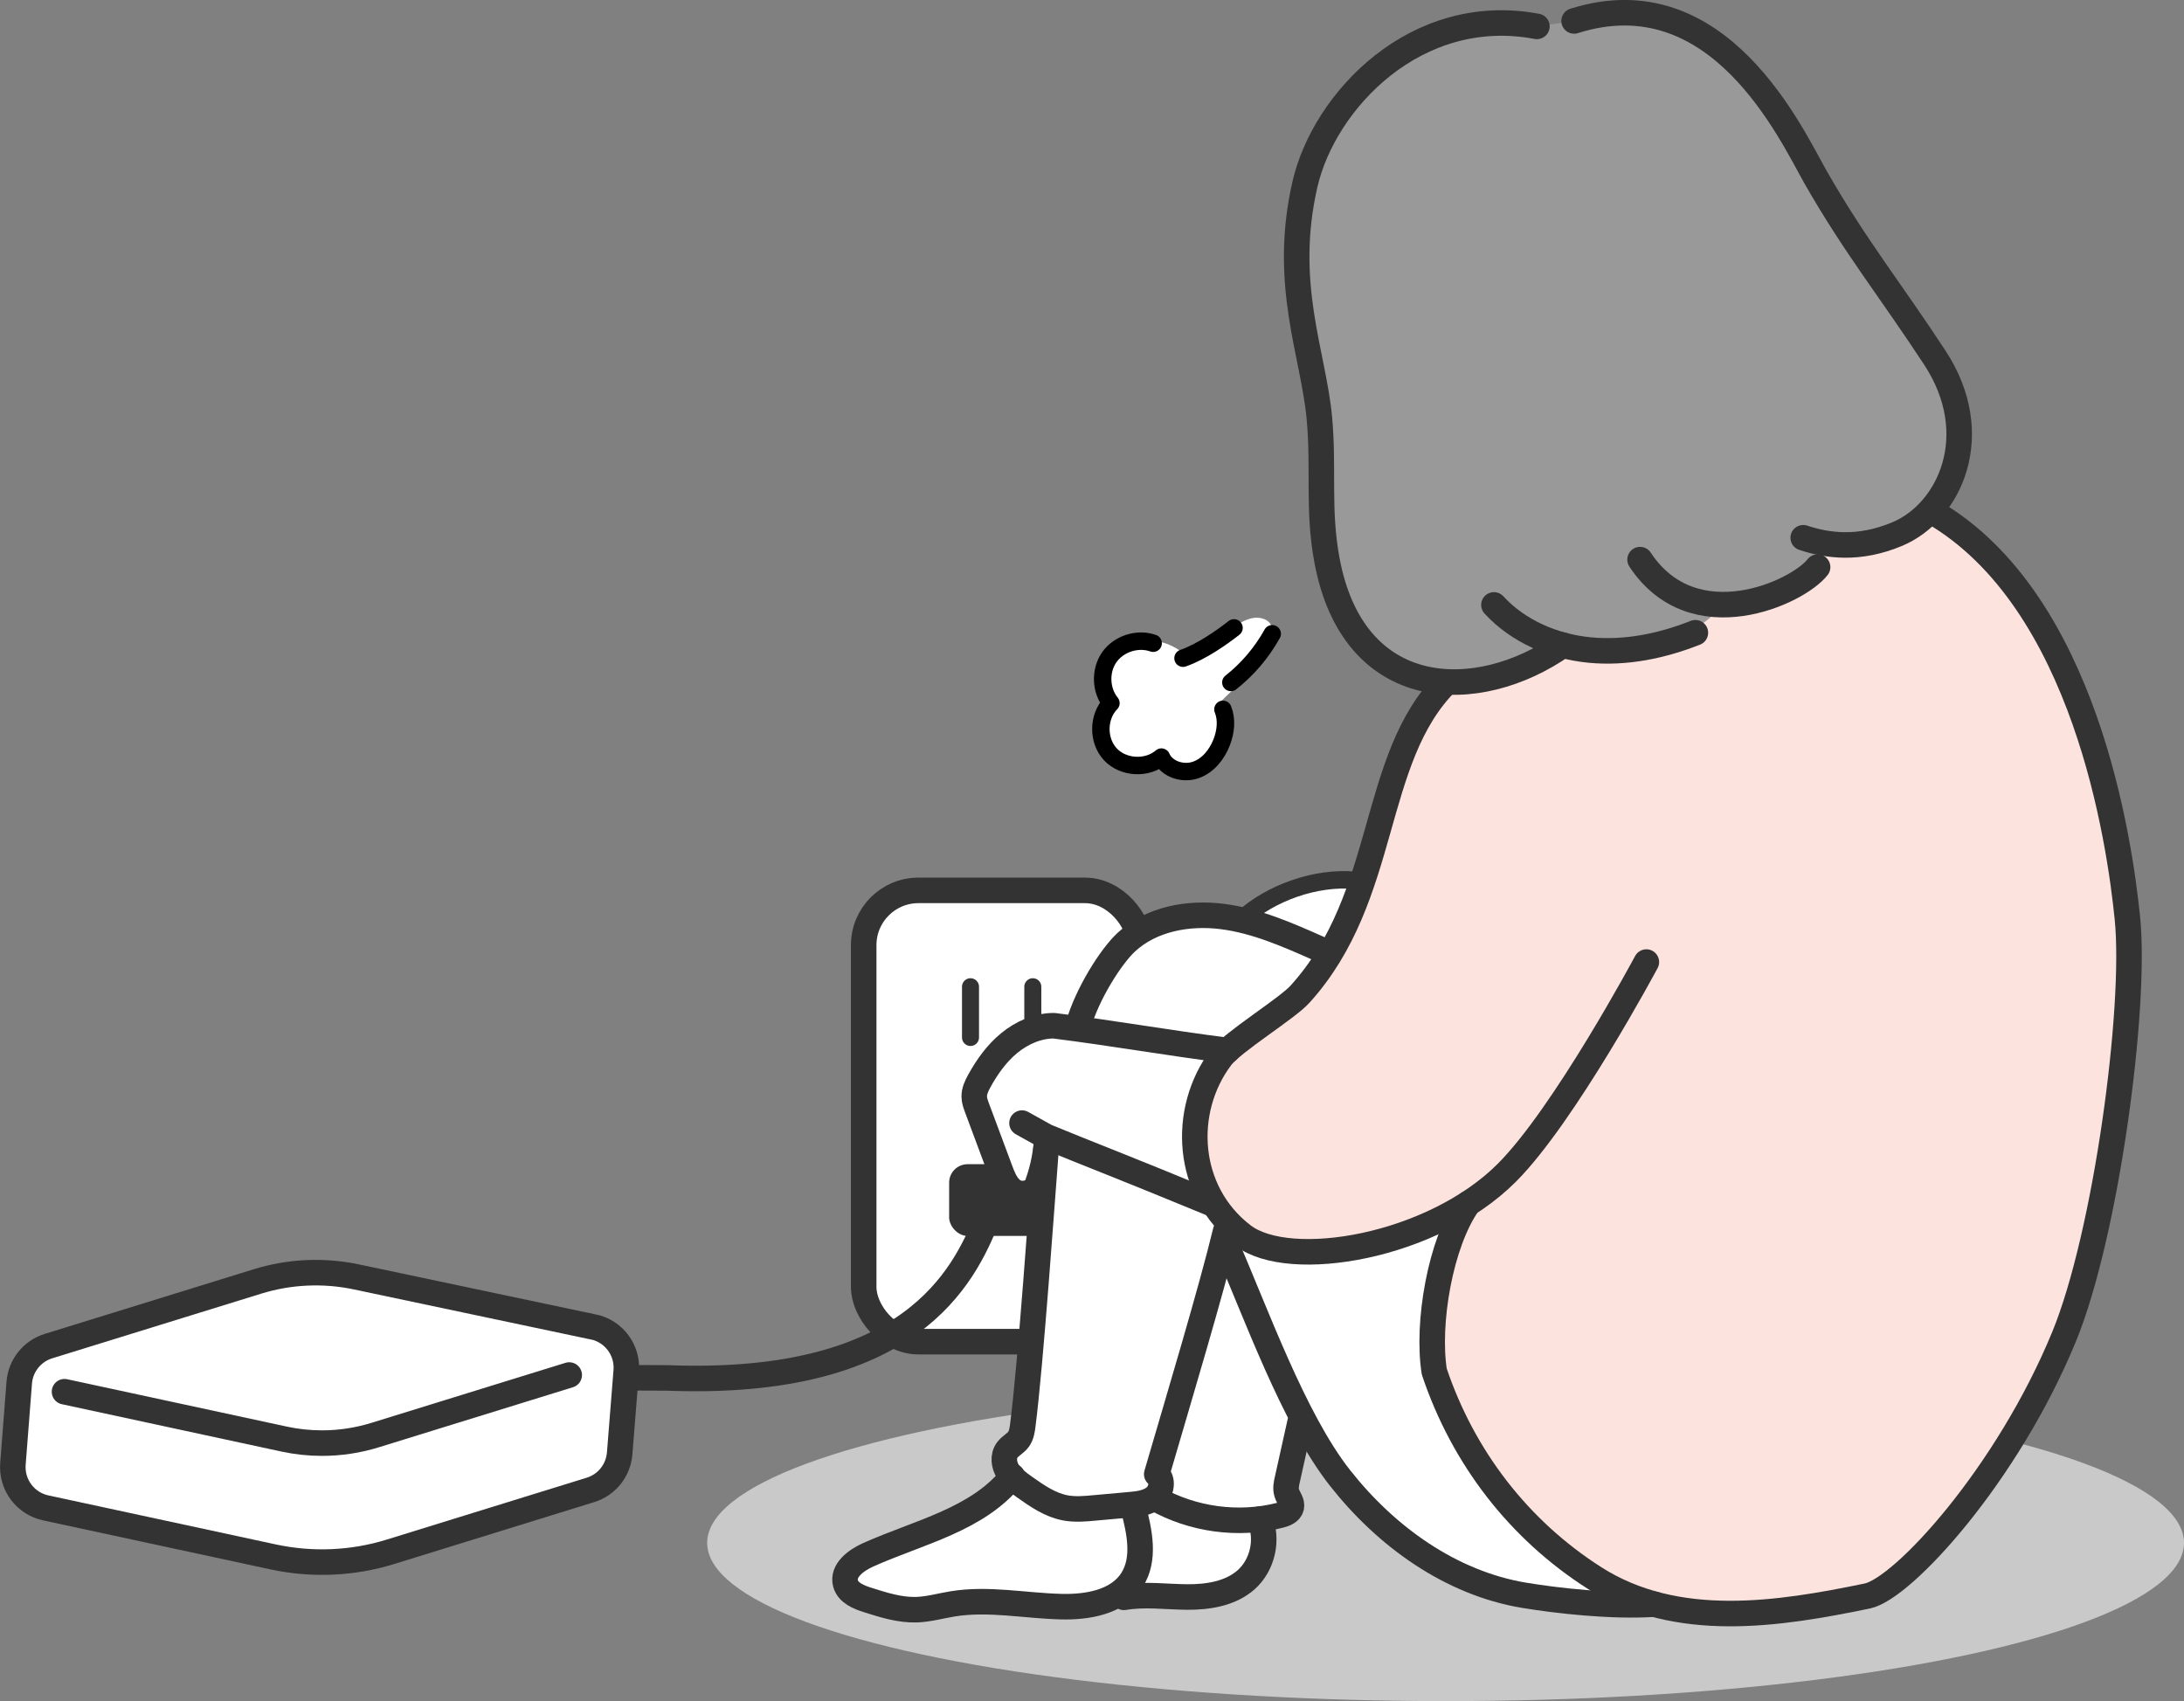
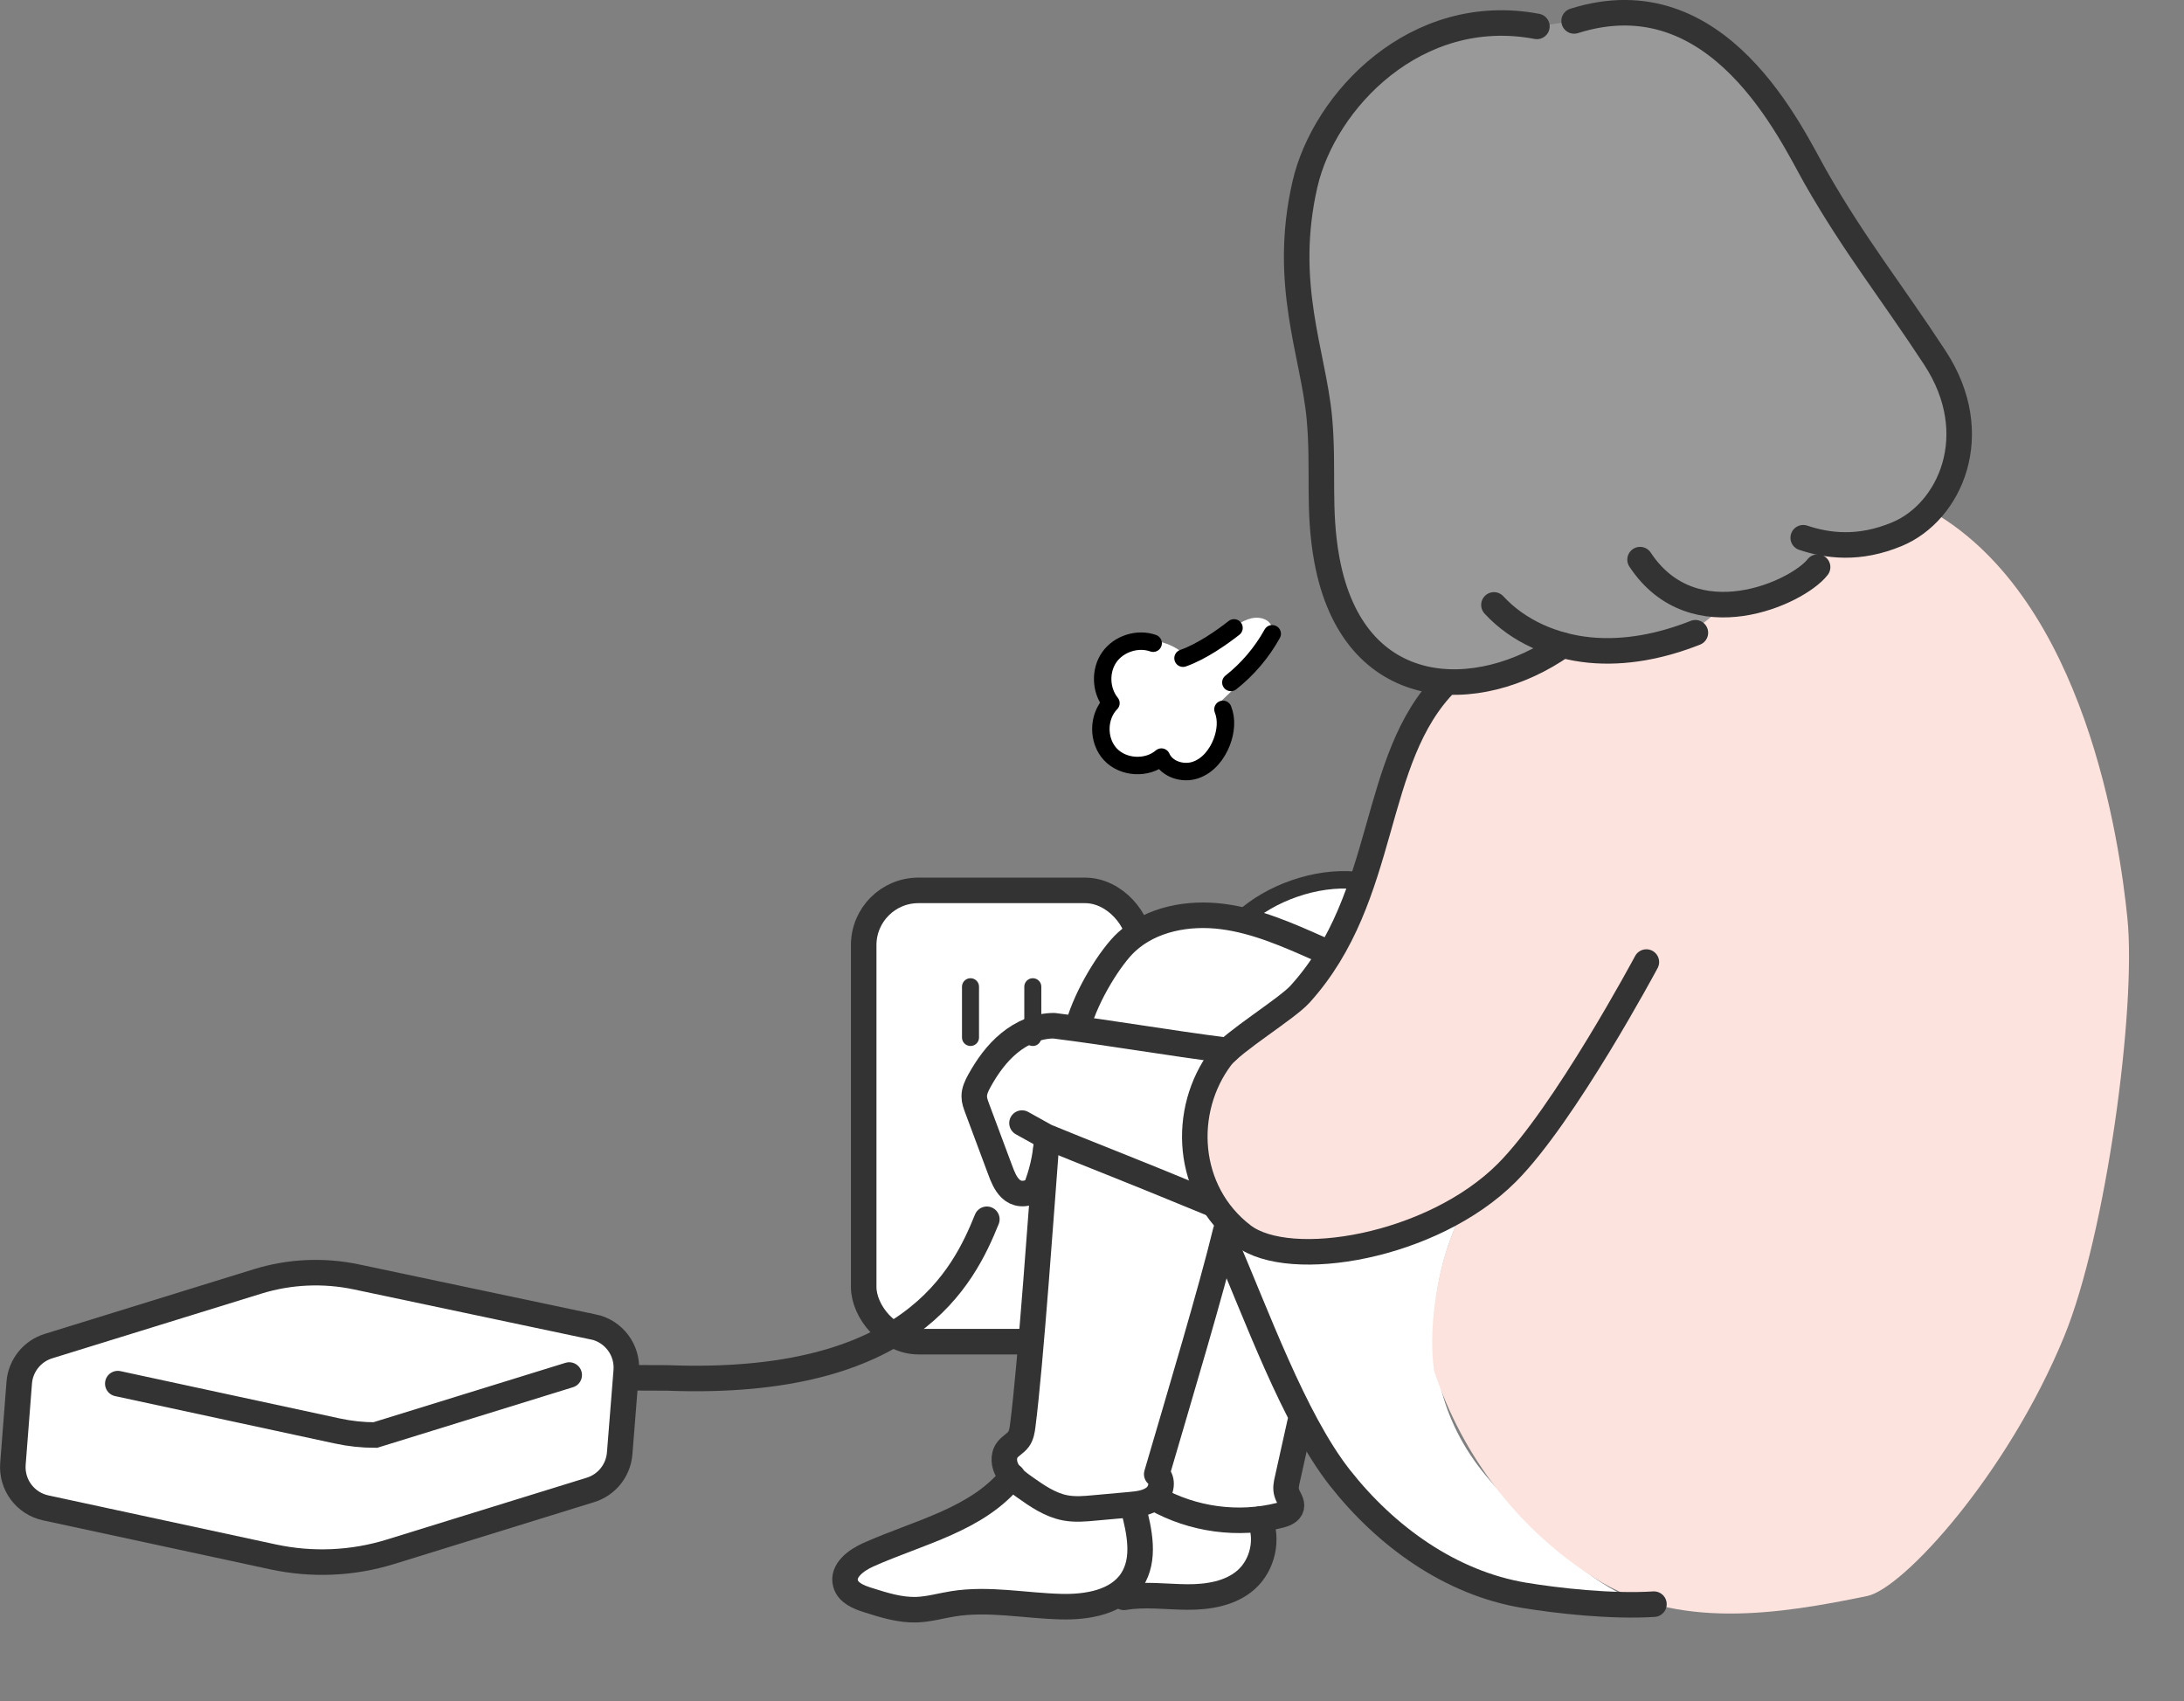
<svg xmlns="http://www.w3.org/2000/svg" id="_レイヤー_2" data-name="レイヤー 2" viewBox="0 0 256.61 199.86">
  <rect x="0" y="0" width="256.61" height="199.86" fill="#808080" stroke="none" />
  <defs>
    <style>
      .cls-1 {
        stroke: #000;
      }

      .cls-1, .cls-2 {
        stroke-width: 2.05px;
      }

      .cls-1, .cls-2, .cls-3, .cls-4, .cls-5, .cls-6 {
        stroke-linecap: round;
      }

      .cls-1, .cls-2, .cls-5, .cls-6 {
        fill: none;
      }

      .cls-1, .cls-2, .cls-6 {
        stroke-linejoin: round;
      }

      .cls-2, .cls-3, .cls-7, .cls-4, .cls-5, .cls-6 {
        stroke: #333;
      }

      .cls-8 {
        fill: #c9c9c9;
      }

      .cls-9, .cls-3, .cls-7, .cls-4 {
        fill: #fff;
      }

      .cls-3, .cls-7, .cls-4, .cls-5 {
        stroke-miterlimit: 10;
      }

      .cls-3, .cls-7, .cls-5, .cls-6 {
        stroke-width: 3px;
      }

      .cls-10 {
        fill: #fde3de;
      }

      .cls-4 {
        stroke-width: 2px;
      }

      .cls-11 {
        fill: #333;
      }

      .cls-12 {
        fill: #999;
      }
    </style>
  </defs>
  <g id="_レイヤー_1-2" data-name="レイヤー 1">
    <g>
      <rect class="cls-7" x="101.48" y="104.61" width="32.43" height="53.02" rx="6.43" ry="6.43" />
      <line class="cls-4" x1="114.03" y1="115.93" x2="114.03" y2="121.89" />
      <line class="cls-4" x1="121.35" y1="115.93" x2="121.35" y2="121.89" />
-       <rect class="cls-11" x="111.52" y="136.78" width="12.34" height="8.43" rx="2.17" ry="2.17" />
      <path class="cls-5" d="M115.95,143.25c-2.72,6.72-8.94,19.74-37.53,18.64-17.11.07-32.6-2.21-46.47,3.23" />
      <path class="cls-7" d="M69.7,155.9l-27.83-5.88c-3.85-.81-7.84-.63-11.6.53l-24.57,7.6c-1.92.59-3.29,2.3-3.44,4.31l-.74,9.53c-.19,2.45,1.46,4.66,3.86,5.17l26.72,5.76c4.57.98,9.31.78,13.77-.6l23.5-7.27c1.92-.59,3.28-2.29,3.44-4.3l.77-9.67c.2-2.46-1.46-4.68-3.87-5.19Z" />
-       <path class="cls-3" d="M66.88,161.55l-22.79,7.05c-2.03.63-4.14.95-6.26.95h0c-1.5,0-3-.16-4.47-.48l-25.78-5.56" />
+       <path class="cls-3" d="M66.88,161.55l-22.79,7.05h0c-1.5,0-3-.16-4.47-.48l-25.78-5.56" />
      <g>
-         <ellipse class="cls-8" cx="169.85" cy="181.27" rx="86.76" ry="18.59" />
        <path class="cls-9" d="M135.96,176.55c3.75,1.91,8.07,2.66,12.24,2.13.45,1.94.24,3.95-.66,5.58-.9,1.64-2.49,2.89-4.3,3.38-3.53.96-7.32-.91-10.91-.19-2.46,1.21-5.24,1.65-7.94,1.32-4.01-.14-8.26-1.03-12.43-.35-1.43.23-2.84.64-4.28.69-1.95.06-3.85-.54-5.71-1.13-1.08-.35-2.32-.85-2.63-1.94-.42-1.5,1.22-2.73,2.64-3.37,5.95-2.66,12.91-4.13,17.06-9.25,4.55,3.61,11.01,4.66,16.91,3.12Z" />
        <path class="cls-9" d="M171.31,143.45s-8.2,16.25,3.34,30c4.47,5.33,12.9,13.5,18.05,14.6-15.75,1.02-33.14-4.91-40.06-21.48-.5,1.71-2,8.44-1.2,9.49.16.2.36.42.32.67-.02.13-.11.24-.21.34-.57.56-1.38.77-2.17.91-4.52.83-9.28.27-13.47-1.6-2.97.4-8.72,1.16-10.73.77-5.68-1.08-9.84-4.91-5.06-8.6.83-8.5,1.43-17.03,2.04-25.56.78-10.96,2.3-15.59,4.49-22.46,3.61-11.34,10.98-14.69,19.14-12.36,3.71-3.76,9.26-5.6,14.54-5.21,7.19,3.42,12.79,10.04,14.97,17.7,2.18,7.66-3.98,22.78-3.98,22.78Z" />
-         <path class="cls-9" d="M142.35,141.4c-10.16-4.2-14.53-5.85-19.45-7.88l-2.82-1.57,2.91,2.06c-.14,1.96-.59,3.9-1.33,5.73-1.27.79-2.29.52-2.91-.08s-.94-1.43-1.24-2.24c-.9-2.41-1.8-4.82-2.7-7.24-.16-.44-.33-.88-.33-1.35,0-.64.28-1.25.59-1.82.92-1.68,2.05-3.26,3.53-4.47s3.33-2.02,5.24-2.03c7.14.9,13.15,1.98,20.4,2.91" />
        <path class="cls-9" d="M145.01,73.68c-1.77,1.28-3.62,2.6-5.92,3.11-1.13-.94-2.59-1.53-4.06-1.51-.64,0-1.27.13-1.87.33-1.3.43-2.5,1.29-3.08,2.52s-.42,2.85.69,3.9c-1.51,1.61-1.66,4.33-.32,6.09s3.99,2.35,6.04,1.41c.78,1.19,2.4,1.54,3.8,1.3.57-.1,1.13-.28,1.58-.64.41-.32.71-.77.98-1.22.52-.88.97-1.82,1.16-2.83s-.24-2.35-.81-3.5c1.98-1.89,4.04-3.79,5.43-6.15.33-.56.65-1.14.79-1.77.12-.52.1-1.11-.24-1.53-.19-.24-.47-.4-.77-.5-1.24-.4-2.5.31-3.41.97Z" />
        <path class="cls-10" d="M227.09,60.15c17.96,10.43,21.97,38.82,22.87,47.73,1.07,10.57-2.51,37.16-7.43,49.14-6.66,16.22-18.92,29.62-23.13,30.49-10.36,2.14-22.35,4.06-32.03-2.1-8.92-5.68-15.47-14.2-18.85-24.27-.89-5.66.7-15.06,3.99-19.74l20.93-28.37s-9.6,17.97-16.4,24.76c-8.74,8.74-25.51,11.57-31,7.37-6.77-5.18-7.25-14.72-2.58-20.92,1.41-1.87,7.71-5.7,9.28-7.43,10.48-11.56,8.51-27.96,17.57-37.01" />
        <path class="cls-12" d="M215.5,64.04c5.94.14,13.31-2.96,14.27-10.52.55-4.36-.01-7.78-2.42-11.46-5.13-7.84-9.42-13.17-14.01-21.2-1.67-2.93-4.66-10.47-10.97-15.72-4.81-4-11.4-5.32-17.43-2.67l-4.37.63c-14.09-4.34-25.59,10.83-27.84,20.62-2.7,11.72,1.58,17,2.29,25.39.51,6-.18,10.71.88,16.65s3.53,10.62,8.98,13.18c3.69,1.73,11.55,1.91,18.54-3.3,7.65,2.32,13.53.87,19.22-4.57,6.08.15,8.56-2.41,12.86-7.03Z" />
        <path class="cls-6" d="M184.95,2.46c17.01-5.39,25.53,13.37,28.39,18.39,4.59,8.04,8.88,13.36,14.01,21.2,5.91,9.04,1.72,18.13-4.44,20.7-4.52,1.89-8.2,1.37-11.04.43" />
        <path class="cls-6" d="M180.58,3.1c-14.19-2.68-24.99,8.73-27.25,18.53-2.7,11.72.98,19.86,1.69,27.48.55,6-.21,10.72.88,16.65,3.1,16.85,17.78,17.01,27.72,10.04" />
        <path class="cls-6" d="M175.53,71.07c2.87,3.12,7.03,4.89,11.24,5.3,4.22.41,8.49-.47,12.43-2.03" />
        <path class="cls-6" d="M192.7,65.75c6.28,9.51,18.52,3.89,20.86.88" />
        <path class="cls-6" d="M169.98,80.13c-9.05,9.05-6.76,25.12-17.24,36.68-1.57,1.73-7.88,5.57-9.28,7.43-4.67,6.2-4.19,15.74,2.58,20.92,5.49,4.2,22.26,1.38,31-7.37,6.79-6.79,16.4-24.76,16.4-24.76" />
-         <path class="cls-6" d="M227.09,60.15c17.96,10.43,21.97,38.82,22.87,47.73,1.07,10.57-2.51,37.16-7.43,49.14-6.66,16.22-18.92,29.62-23.13,30.49-10.36,2.14-22.35,4.06-32.03-2.1-8.92-5.68-15.47-14.2-18.85-24.27-.89-5.66.7-15.06,3.99-19.74" />
        <path class="cls-6" d="M144.23,123.42c-7.24-.93-13.26-2.01-20.4-2.91-1.91,0-3.76.82-5.24,2.03s-2.61,2.8-3.53,4.47c-.31.57-.6,1.17-.59,1.82,0,.47.17.91.33,1.35.9,2.41,1.8,4.82,2.7,7.24.3.81.62,1.64,1.24,2.24s1.64.87,2.91.08c.74-1.82,1.19-3.76,1.33-5.73" />
        <path class="cls-6" d="M155.02,111.48c-3.67-1.63-7.41-3.29-11.39-3.8-3.98-.51-8.33.27-11.28,3-1.83,1.69-4.63,6.12-5.68,9.84" />
        <path class="cls-6" d="M122.98,134.01c-.55,7.12-1.89,26.39-2.81,33.47-.07.56-.16,1.15-.49,1.61-.36.5-.98.78-1.34,1.28-.53.73-.39,1.77.09,2.53s1.23,1.3,1.96,1.82c1.47,1.04,3.01,2.11,4.79,2.44,1.13.21,2.3.11,3.45,0,1.37-.12,2.73-.25,4.1-.37,1.04-.09,2.14-.22,2.95-.88s1.06-2.08.23-2.71c2.66-9.1,6.43-21.64,8.1-28.57" />
        <path class="cls-6" d="M142.35,141.4c-10.16-4.2-14.53-5.85-19.45-7.88l-2.82-1.57" />
        <path class="cls-6" d="M143.99,146.05c3.52,8.04,8,20.66,13.43,27.56,5.42,6.9,13.01,12.38,21.67,13.82,3.81.63,10.21,1.36,15.24,1.04" />
        <path class="cls-6" d="M135.72,176.04c4.41,2.5,9.79,3.23,14.7,1.98.54-.14,1.16-.38,1.3-.93.15-.58-.36-1.11-.53-1.68-.17-.53-.05-1.11.08-1.65.49-2.2.98-4.41,1.47-6.61" />
        <path class="cls-6" d="M118.95,173.44c-4.05,5.11-11.01,6.57-16.96,9.24-1.42.64-3.06,1.86-2.64,3.37.3,1.1,1.54,1.6,2.63,1.94,1.86.59,3.76,1.19,5.71,1.13,1.45-.05,2.85-.46,4.28-.69,4.17-.67,8.42.22,12.64.33,3.12.09,6.68-.5,8.38-3.11,1.61-2.48.9-5.73.14-8.59" />
        <path class="cls-6" d="M132.06,187.67c2.44-.42,4.93-.06,7.4-.04s5.11-.39,6.96-2.03c1.94-1.73,2.61-4.73,1.59-7.11" />
        <path class="cls-2" d="M146.04,107.88c3.17-2.9,8.49-4.9,13.22-4.45" />
        <path class="cls-1" d="M144.99,73.77c-1.35,1.06-3.78,2.79-5.99,3.56" />
        <path class="cls-1" d="M144.62,80.18c1.98-1.56,3.64-3.52,4.86-5.72" />
        <path class="cls-1" d="M135.49,75.57c-1.82-.65-4.04.06-5.15,1.64s-1.03,3.9.19,5.4c-1.55,1.58-1.58,4.39-.07,6.01s4.32,1.77,6,.33c.62,1.43,2.5,2.02,3.98,1.53s2.55-1.83,3.11-3.29c.47-1.23.63-2.63.14-3.85" />
      </g>
    </g>
  </g>
</svg>